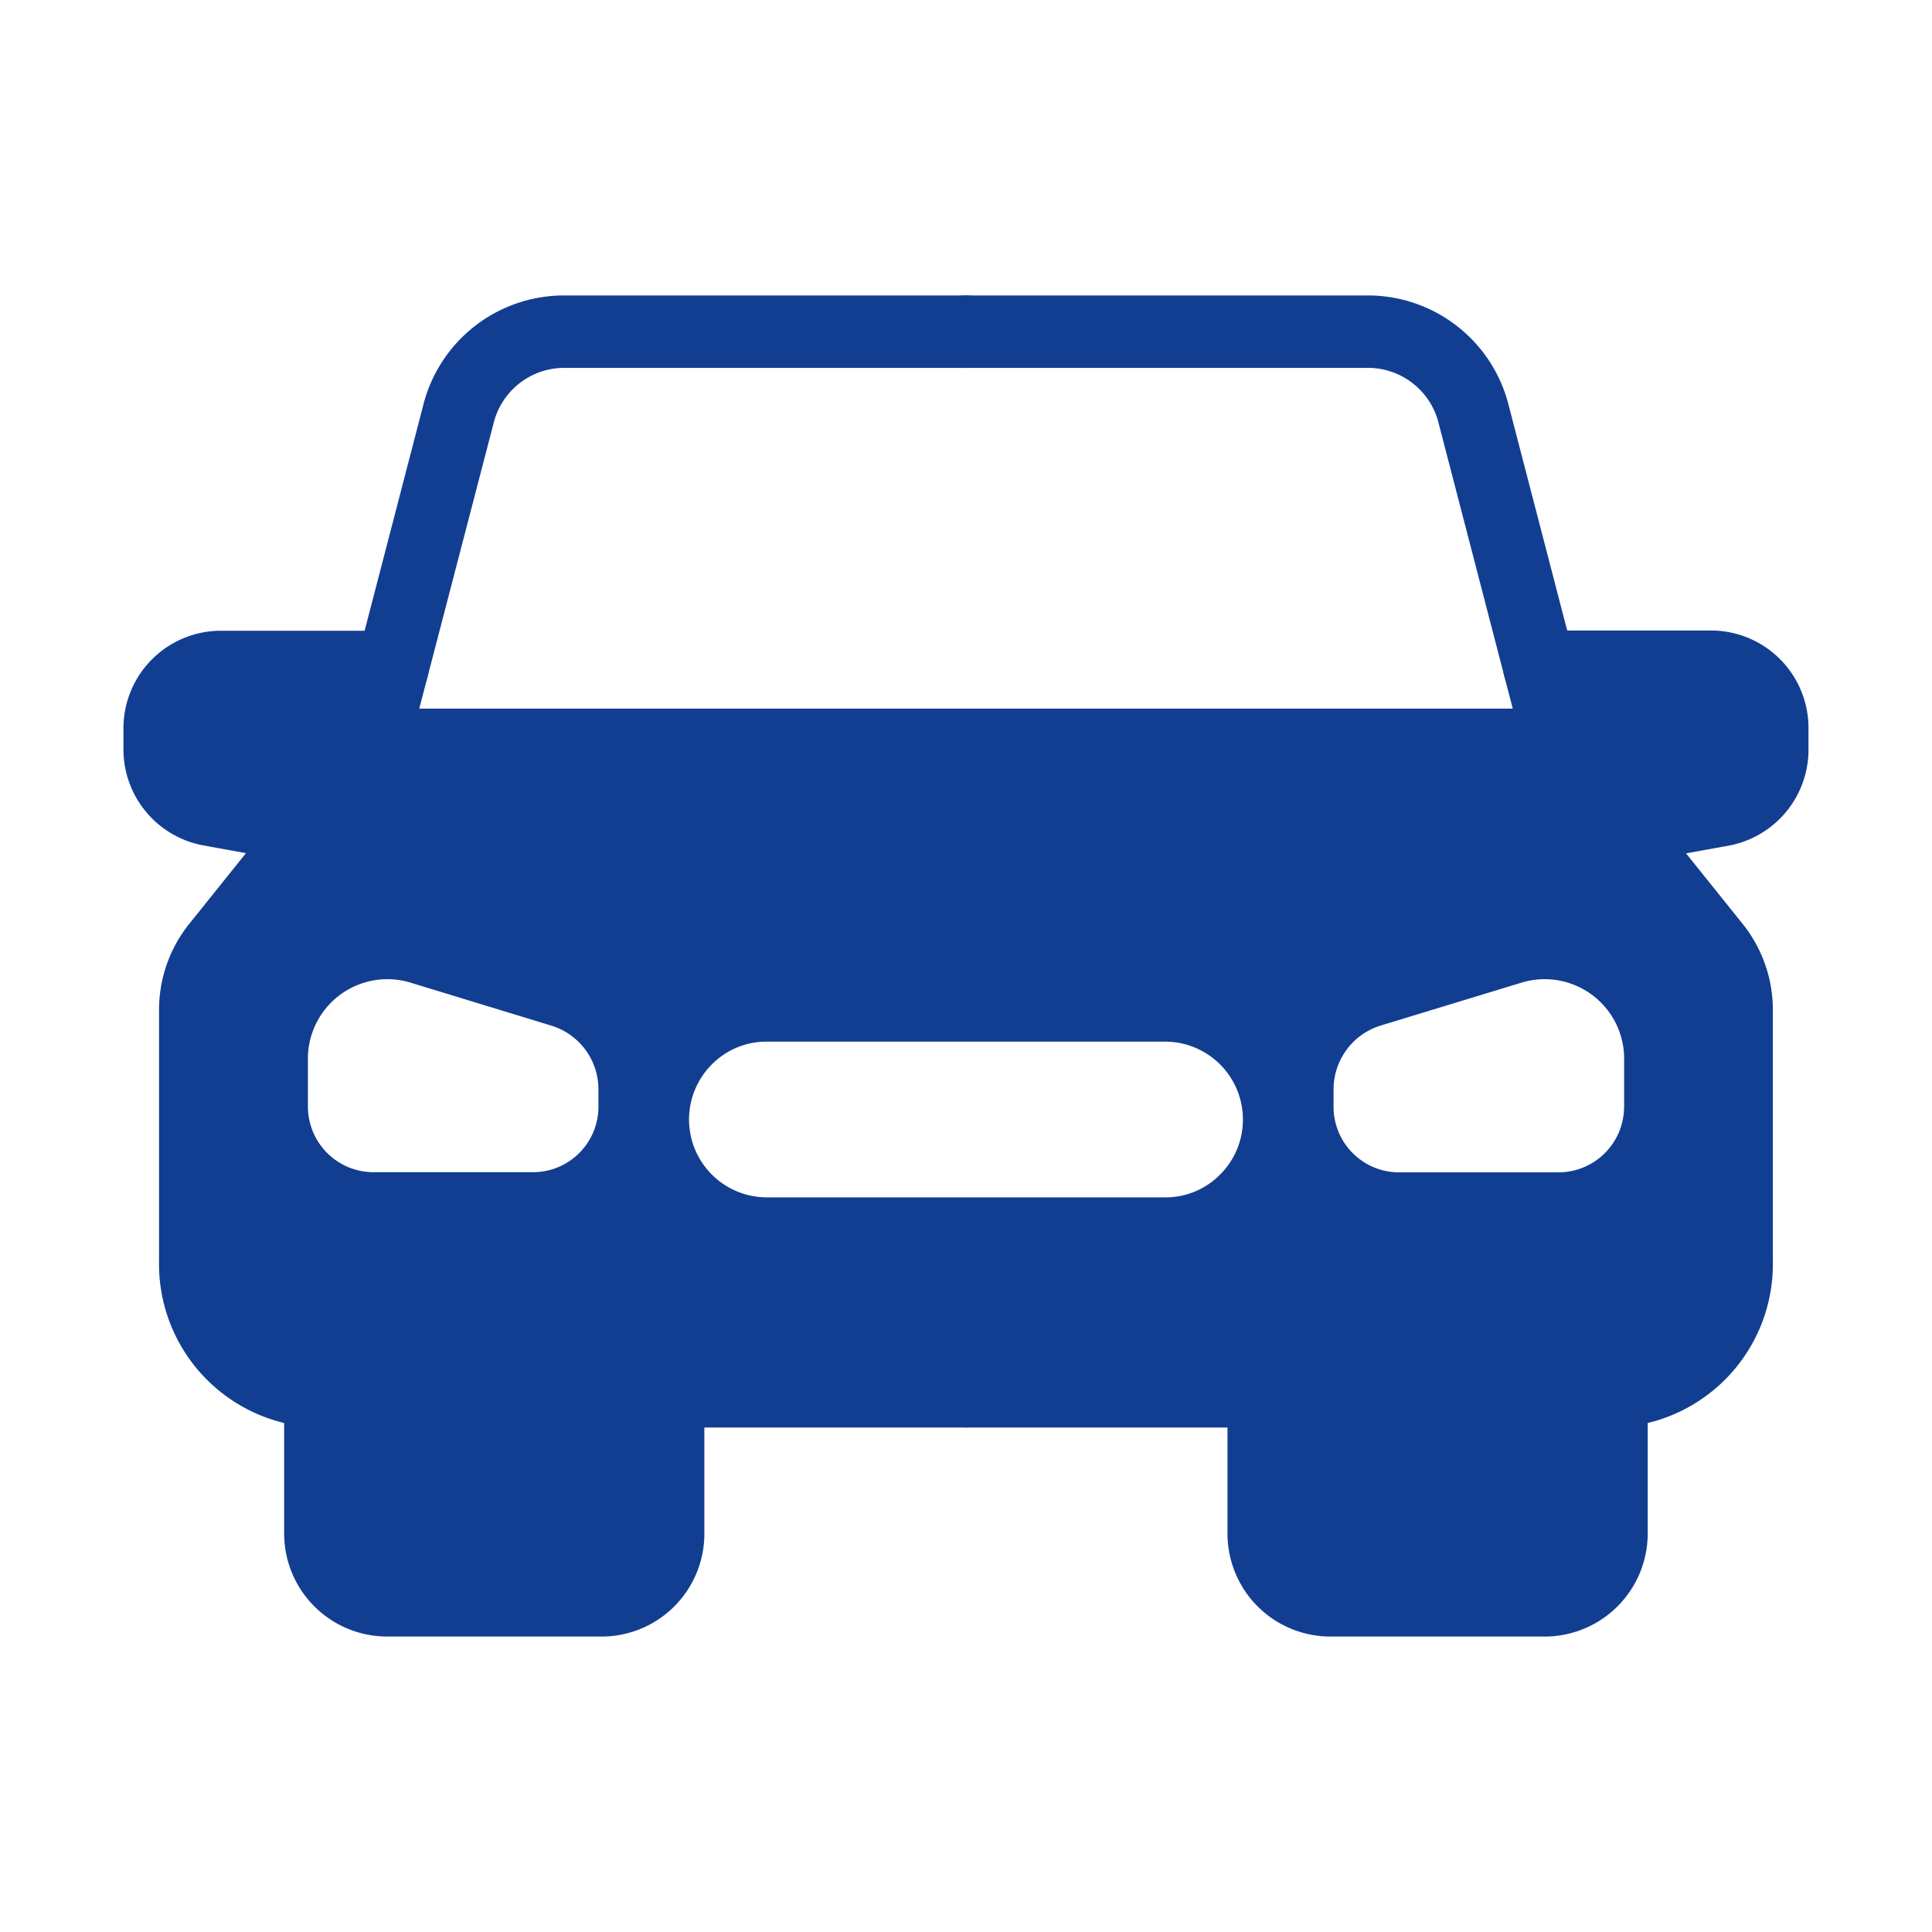
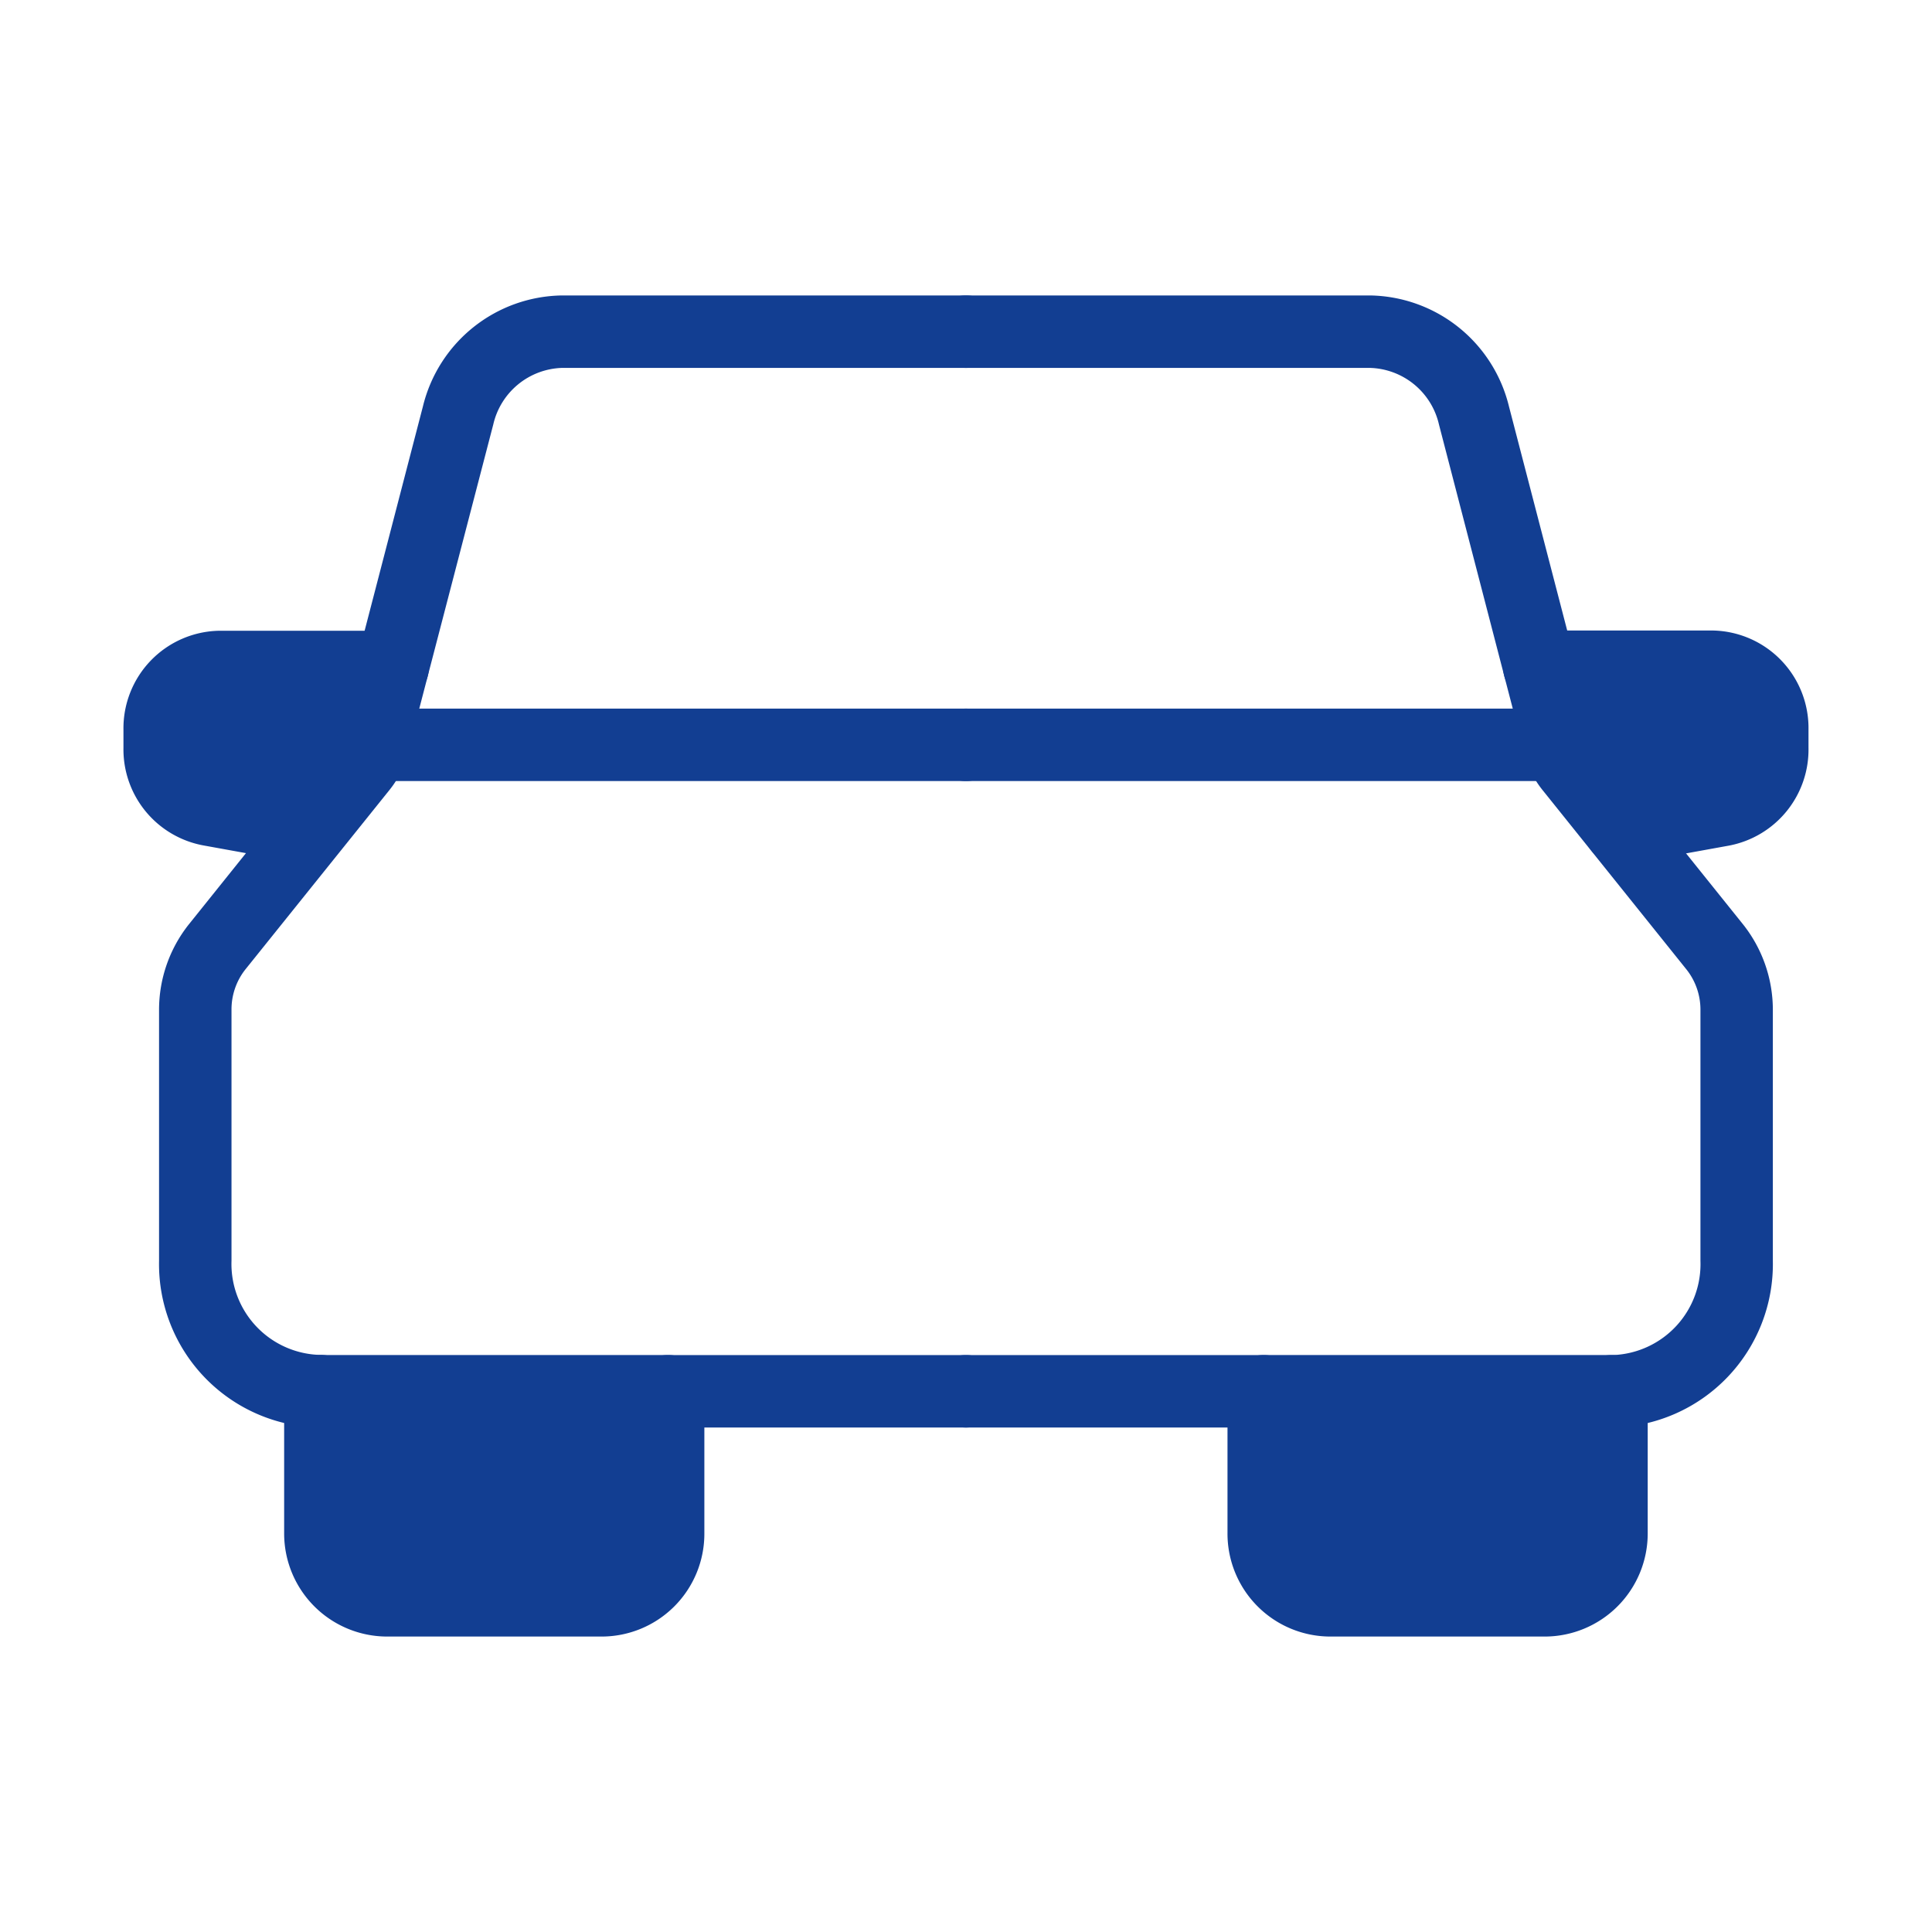
<svg xmlns="http://www.w3.org/2000/svg" width="40" height="40" viewBox="0 0 40 40">
  <defs>
    <clipPath id="clip-path">
      <rect id="長方形_57955" data-name="長方形 57955" width="40" height="40" transform="translate(294 8013)" fill="#123e92" />
    </clipPath>
    <clipPath id="clip-path-2">
      <rect id="長方形_57957" data-name="長方形 57957" width="33.387" height="19.324" fill="none" />
    </clipPath>
  </defs>
  <g id="hotel_icon6" transform="translate(-294 -8013)" clip-path="url(#clip-path)">
    <g id="グループ_77725" data-name="グループ 77725">
      <g id="グループ_77724" data-name="グループ 77724" transform="translate(297.306 8026.809)">
        <g id="グループ_77723" data-name="グループ 77723" clip-path="url(#clip-path-2)">
          <g id="グループ_77722" data-name="グループ 77722">
            <g id="グループ_77721" data-name="グループ 77721" clip-path="url(#clip-path-2)">
              <path id="パス_172071" data-name="パス 172071" d="M55.194,14.111v.374a1.277,1.277,0,0,1-1.025,1.284l-2.13.386L51.02,14.882a1.239,1.239,0,0,1-.23-.461l-.42-1.612h3.592a1.268,1.268,0,0,1,1.232,1.3" transform="translate(-21.807 -12.81)" fill="#123e92" />
-               <path id="パス_172072" data-name="パス 172072" d="M33.944,21.09v5.2a2.632,2.632,0,0,1-2.556,2.7H4.586a2.632,2.632,0,0,1-2.556-2.7v-5.2a2.093,2.093,0,0,1,.449-1.3l1.969-2.452,1.019-1.272a1.239,1.239,0,0,0,.23-.461h24.58a1.239,1.239,0,0,0,.23.461l1.019,1.272,1.969,2.452a2.093,2.093,0,0,1,.449,1.3m-2.331,2v-.956a1.646,1.646,0,0,0-2.107-1.606l-2.953.9a1.383,1.383,0,0,0-.956,1.318v.345a1.356,1.356,0,0,0,1.341,1.37h3.333a1.36,1.36,0,0,0,1.341-1.37m-7.892.276a1.612,1.612,0,0,0-1.606-1.612H13.859a1.582,1.582,0,0,0-1.134.472,1.612,1.612,0,0,0,1.134,2.752h8.255a1.582,1.582,0,0,0,1.134-.472,1.605,1.605,0,0,0,.472-1.14m-13.343-.276v-.345a1.381,1.381,0,0,0-.961-1.318l-2.947-.9a1.646,1.646,0,0,0-2.107,1.606v.956A1.36,1.36,0,0,0,5.7,24.458H9.036a1.356,1.356,0,0,0,1.341-1.37" transform="translate(-1.293 -13.998)" fill="#123e92" />
              <path id="パス_172073" data-name="パス 172073" d="M47.661,38.86v2.947a1.378,1.378,0,0,1-1.382,1.382H41.836a1.377,1.377,0,0,1-1.376-1.382V38.86h7.2Z" transform="translate(-17.601 -23.865)" fill="#123e92" />
              <path id="パス_172074" data-name="パス 172074" d="M13.726,38.86v2.947a1.372,1.372,0,0,1-1.37,1.382H7.912A1.378,1.378,0,0,1,6.53,41.807V38.86h7.2Z" transform="translate(-3.203 -23.865)" fill="#123e92" />
              <path id="パス_172075" data-name="パス 172075" d="M5.574,12.81l-.42,1.612a1.239,1.239,0,0,1-.23.461L3.9,16.154l-2.13-.386A1.277,1.277,0,0,1,.75,14.485v-.374a1.268,1.268,0,0,1,1.232-1.3Z" transform="translate(-0.75 -12.81)" fill="#123e92" />
            </g>
          </g>
        </g>
      </g>
      <path id="パス_172076" data-name="パス 172076" d="M43.151,23.438h-.035a.75.75,0,0,1,0-1.5h.035a1.884,1.884,0,0,0,1.806-1.95v-5.2a1.338,1.338,0,0,0-.286-.829l-2.983-3.718a1.974,1.974,0,0,1-.371-.734l0-.01-.42-1.612-1.353-5.21A1.509,1.509,0,0,0,38.114,1.5H29.75a.75.75,0,1,1,0-1.5h8.364a3.007,3.007,0,0,1,2.879,2.3l1.771,6.814a.5.5,0,0,0,.084.178l.007.009,1.019,1.272,1.968,2.452a2.846,2.846,0,0,1,.614,1.765v5.2A3.384,3.384,0,0,1,43.151,23.438Z" transform="translate(284.249 8019.117)" fill="#123e92" />
      <path id="線_4524" data-name="線 4524" d="M6.165.75H0A.75.75,0,0,1-.75,0,.75.75,0,0,1,0-.75H6.165a.75.75,0,0,1,.75.75A.75.75,0,0,1,6.165.75Z" transform="translate(313.999 8041.805)" fill="#123e92" />
      <path id="パス_172077" data-name="パス 172077" d="M52.039,16.9a.75.75,0,0,1-.133-1.488l2.13-.386a.529.529,0,0,0,.408-.546v-.374a.52.52,0,0,0-.482-.551H50.37a.75.75,0,0,1,0-1.5h3.592a2.02,2.02,0,0,1,1.982,2.051v.374A2.024,2.024,0,0,1,54.3,16.508l-2.125.385A.754.754,0,0,1,52.039,16.9Z" transform="translate(275.499 8013.999)" fill="#123e92" />
      <path id="線_4525" data-name="線 4525" d="M12.29.75H0A.75.75,0,0,1-.75,0,.75.75,0,0,1,0-.75H12.29a.75.75,0,0,1,.75.75A.75.75,0,0,1,12.29.75Z" transform="translate(313.999 8028.421)" fill="#123e92" />
      <path id="線_4526" data-name="線 4526" d="M6.171.75H0A.75.75,0,0,1-.75,0,.75.75,0,0,1,0-.75H6.171a.75.75,0,0,1,.75.75A.75.75,0,0,1,6.171.75Z" transform="translate(307.828 8041.805)" fill="#123e92" />
      <path id="パス_172078" data-name="パス 172078" d="M4.62,23.438H4.586a3.384,3.384,0,0,1-3.306-3.45v-5.2a2.843,2.843,0,0,1,.612-1.761L4.881,9.3l.007-.009a.5.5,0,0,0,.084-.178L5.391,7.5,6.744,2.294A3.007,3.007,0,0,1,9.623,0h8.364a.75.75,0,1,1,0,1.5H9.623A1.509,1.509,0,0,0,8.2,2.67L6.423,9.493l0,.01a1.974,1.974,0,0,1-.371.734L5.033,11.506,3.064,13.958a1.335,1.335,0,0,0-.284.826v5.2a1.884,1.884,0,0,0,1.806,1.95H4.62a.75.75,0,0,1,0,1.5Z" transform="translate(296.013 8019.117)" fill="#123e92" />
      <path id="パス_172079" data-name="パス 172079" d="M3.905,16.9a.754.754,0,0,1-.134-.012l-2.13-.386A2.022,2.022,0,0,1,0,14.485v-.374A2.02,2.02,0,0,1,1.982,12.06H5.574a.75.75,0,0,1,0,1.5H1.982a.52.52,0,0,0-.482.551v.374a.529.529,0,0,0,.4.545l2.134.386A.75.75,0,0,1,3.905,16.9Z" transform="translate(296.556 8013.999)" fill="#123e92" />
      <path id="線_4527" data-name="線 4527" d="M12.29.75H0A.75.75,0,0,1-.75,0,.75.75,0,0,1,0-.75H12.29a.75.75,0,0,1,.75.75A.75.75,0,0,1,12.29.75Z" transform="translate(301.709 8028.421)" fill="#123e92" />
      <path id="パス_172080" data-name="パス 172080" d="M40.46,38.11h7.2a.75.75,0,0,1,.75.75v2.947a2.134,2.134,0,0,1-2.132,2.132H41.836a2.131,2.131,0,0,1-2.126-2.132V38.86A.75.75,0,0,1,40.46,38.11Zm6.451,1.5h-5.7v2.2a.629.629,0,0,0,.626.632H46.28a.625.625,0,0,0,.632-.632Z" transform="translate(279.704 8002.944)" fill="#123e92" />
      <path id="パス_172081" data-name="パス 172081" d="M6.53,38.11h7.2a.75.75,0,0,1,.75.75v2.947a2.128,2.128,0,0,1-2.12,2.132H7.912A2.134,2.134,0,0,1,5.78,41.807V38.86A.75.75,0,0,1,6.53,38.11Zm6.446,1.5H7.28v2.2a.625.625,0,0,0,.632.632h4.444a.619.619,0,0,0,.62-.632Z" transform="translate(294.103 8002.944)" fill="#123e92" />
    </g>
  </g>
</svg>